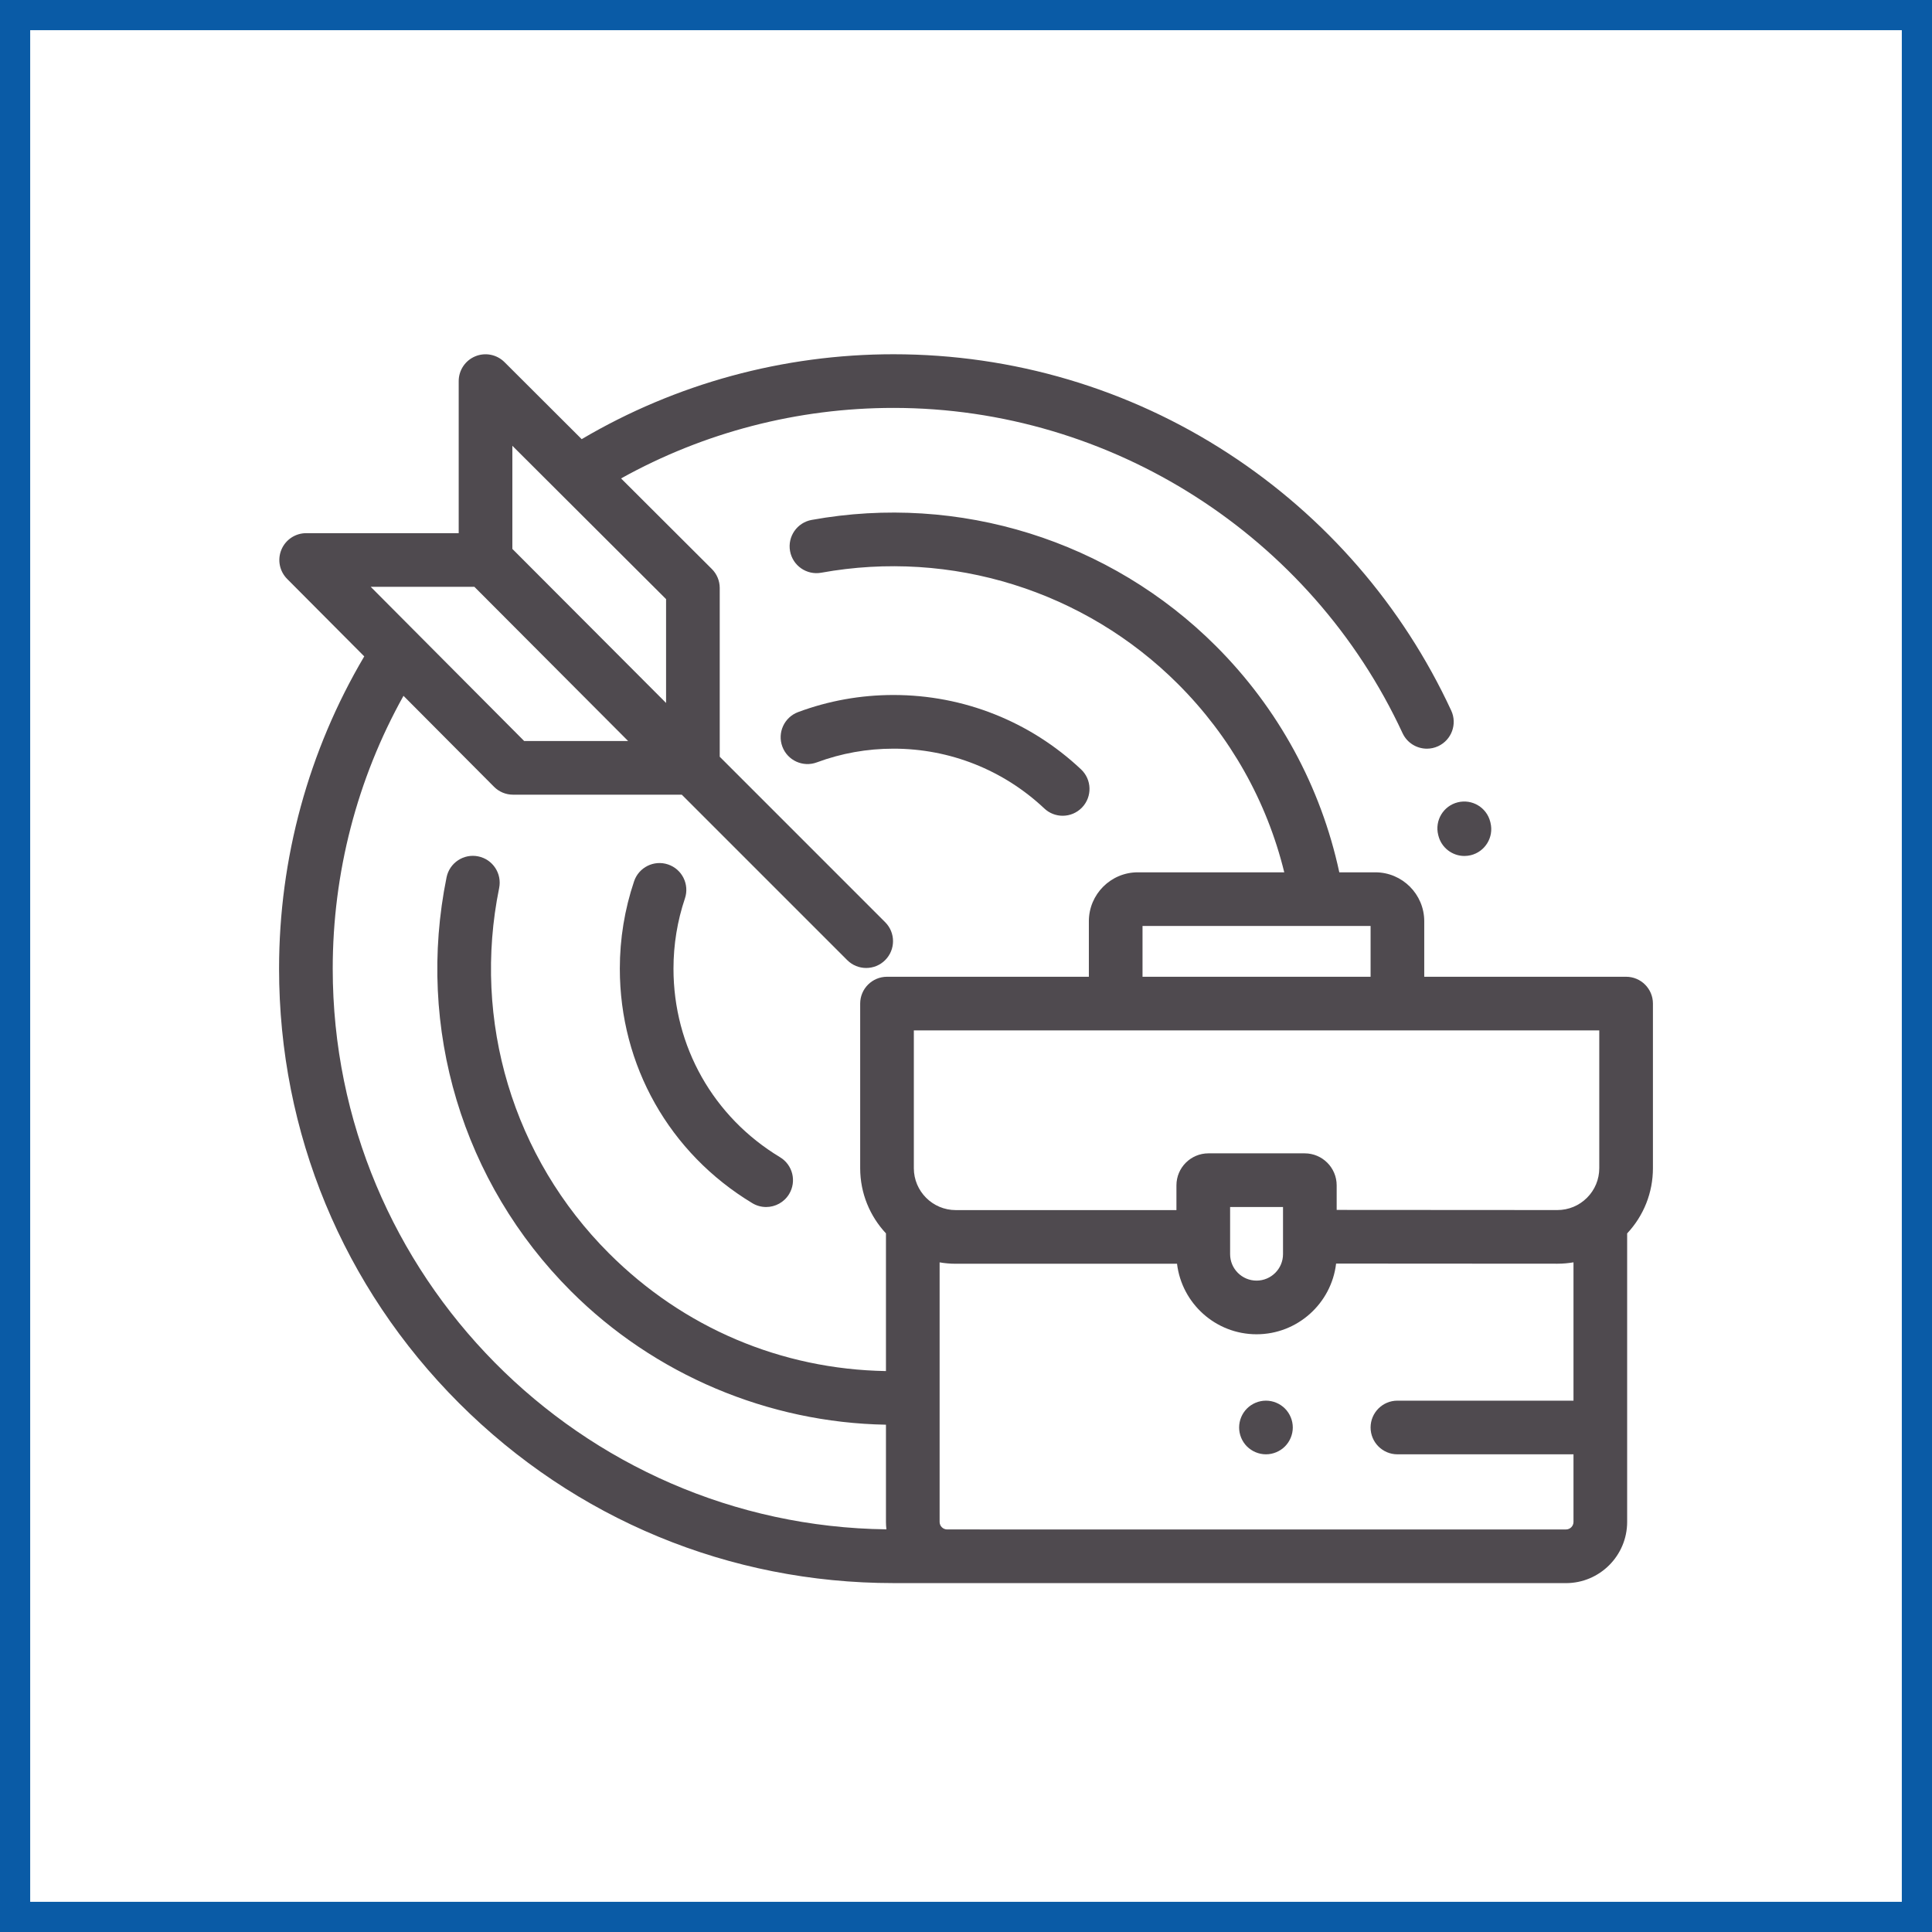
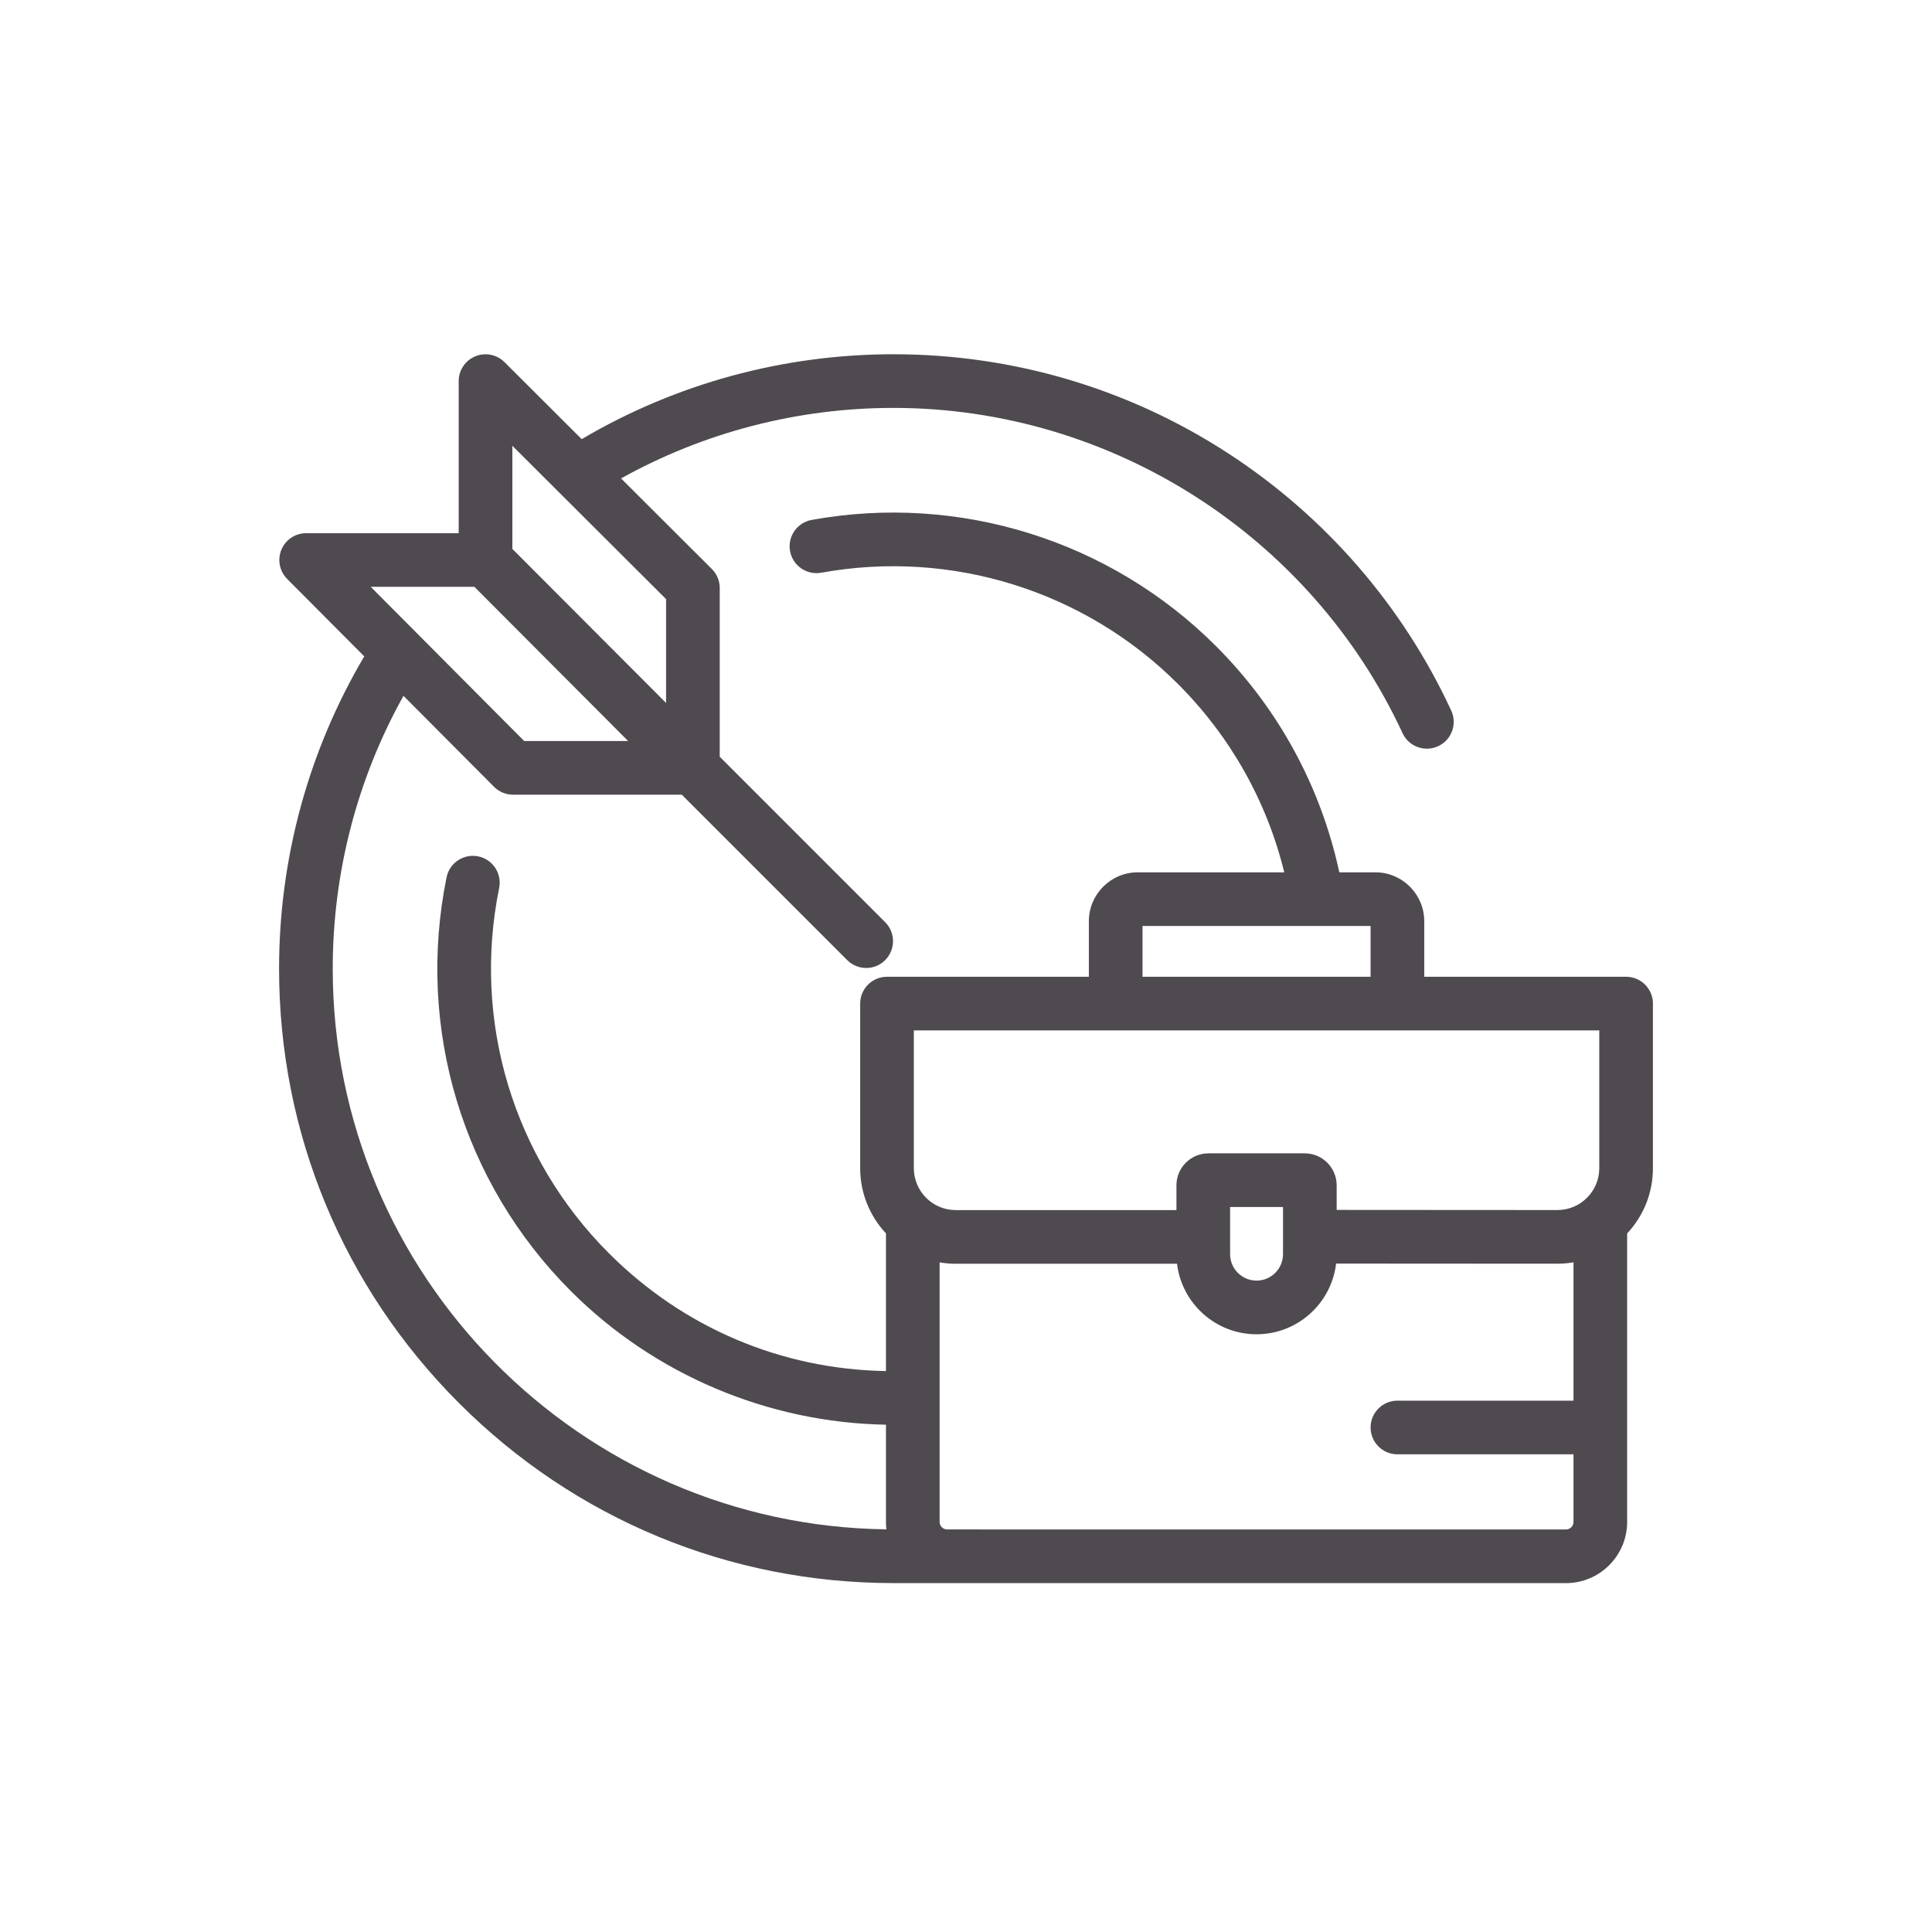
<svg xmlns="http://www.w3.org/2000/svg" width="128px" height="128px" viewBox="0 0 128 128">
  <title>C8E86631-B9C1-4CCE-B503-1F1ECDC7BA07</title>
  <desc>Created with sketchtool.</desc>
  <g id="Screen" stroke="none" stroke-width="1" fill="none" fill-rule="evenodd">
    <g id="For-Applicants-v2" transform="translate(-702, -664)">
      <g id="Group-3" transform="translate(646, 664)">
        <g id="icon-vacancy" transform="translate(56, 0)">
-           <rect id="Rectangle" stroke="#0A5BA6" stroke-width="2" x="1" y="1" width="126" height="126" />
          <g id="career" transform="translate(18.489, 23.467)" fill="#4F4A4F" fill-rule="nonzero">
-             <path d="M80.26,31.046 L80.246,30.986 C80.01,30.033 79.046,29.452 78.093,29.688 C77.14,29.924 76.559,30.887 76.794,31.841 L76.805,31.884 C77.002,32.697 77.73,33.243 78.531,33.243 C78.67,33.243 78.811,33.227 78.951,33.193 C79.905,32.961 80.492,32 80.26,31.046 Z" id="Path" />
-             <path d="M33.189,53.201 C28.769,50.534 26.131,45.864 26.131,40.71 C26.131,39.117 26.386,37.551 26.889,36.057 C27.202,35.127 26.702,34.118 25.771,33.805 C24.841,33.492 23.833,33.993 23.52,34.923 C22.894,36.783 22.576,38.73 22.576,40.71 C22.576,47.121 25.857,52.929 31.353,56.245 C31.64,56.418 31.956,56.501 32.269,56.501 C32.871,56.501 33.459,56.194 33.793,55.641 C34.3,54.8 34.03,53.708 33.189,53.201 Z" id="Path" />
-             <path d="M53.135,27.507 C49.759,24.329 45.346,22.578 40.707,22.578 C38.535,22.578 36.41,22.959 34.39,23.71 C33.47,24.052 33.001,25.075 33.343,25.996 C33.685,26.916 34.708,27.385 35.629,27.042 C37.251,26.439 38.959,26.134 40.708,26.134 C44.436,26.134 47.984,27.54 50.698,30.095 C51.041,30.419 51.479,30.579 51.916,30.579 C52.389,30.579 52.86,30.391 53.21,30.02 C53.883,29.305 53.849,28.18 53.135,27.507 Z" id="Path" />
            <path d="M89.245,41.246 L75.871,41.246 L75.871,37.568 C75.871,35.78 74.417,34.326 72.629,34.326 L70.243,34.326 C69.021,28.646 66.206,23.473 62.076,19.342 C55.066,12.333 45.052,9.207 35.286,10.979 C34.32,11.154 33.679,12.079 33.854,13.045 C34.03,14.011 34.955,14.652 35.921,14.477 C44.539,12.913 53.377,15.671 59.562,21.856 C63.025,25.319 65.44,29.611 66.597,34.326 L56.893,34.326 C55.105,34.326 53.651,35.781 53.651,37.568 L53.651,41.246 L40.278,41.246 C39.296,41.246 38.5,42.042 38.5,43.023 L38.5,53.928 C38.5,55.597 39.15,57.115 40.208,58.248 L40.208,67.37 C33.273,67.252 26.797,64.509 21.853,59.565 C15.507,53.219 12.789,44.173 14.581,35.367 C14.777,34.405 14.156,33.466 13.194,33.27 C12.231,33.074 11.293,33.696 11.097,34.658 C9.067,44.636 12.148,54.887 19.339,62.078 C24.873,67.612 32.409,70.788 40.208,70.923 L40.208,77.364 C40.208,77.531 40.219,77.695 40.239,77.856 C19.968,77.604 3.555,61.039 3.555,40.71 C3.555,34.353 5.172,28.14 8.243,22.633 L14.241,28.659 C14.574,28.995 15.028,29.183 15.501,29.183 L26.681,29.183 L37.642,40.144 C37.989,40.491 38.444,40.664 38.898,40.664 C39.353,40.664 39.809,40.491 40.155,40.144 C40.85,39.449 40.85,38.324 40.155,37.63 L29.195,26.669 L29.195,15.489 C29.195,15.016 29.007,14.564 28.672,14.23 L22.658,8.23 C28.157,5.17 34.361,3.558 40.707,3.558 C55.127,3.558 68.365,12.016 74.433,25.105 C74.734,25.754 75.376,26.135 76.047,26.135 C76.297,26.135 76.551,26.082 76.793,25.97 C77.684,25.557 78.071,24.5 77.658,23.609 C74.437,16.66 69.335,10.772 62.902,6.581 C56.298,2.278 48.623,0.003 40.707,0.003 C33.414,0.003 26.291,1.946 20.049,5.628 L14.934,0.524 C14.425,0.017 13.66,-0.135 12.997,0.141 C12.333,0.416 11.901,1.064 11.901,1.783 L11.901,11.857 L1.795,11.857 C1.077,11.857 0.43,12.289 0.154,12.952 C-0.122,13.615 0.029,14.379 0.535,14.888 L5.644,20.02 C1.949,26.271 0,33.405 0,40.71 C0,51.583 4.234,61.806 11.923,69.494 C19.611,77.183 29.834,81.417 40.707,81.417 L85.259,81.419 C87.495,81.419 89.314,79.6 89.314,77.364 L89.314,58.249 C90.416,57.072 91.022,55.545 91.022,53.925 L91.022,43.023 L91.022,43.023 C91.022,42.041 90.226,41.246 89.245,41.246 Z M15.456,6.067 L25.64,16.226 L25.64,23.106 L15.456,12.899 L15.456,6.067 Z M12.941,15.412 L23.126,25.627 L16.239,25.627 L6.073,15.412 L12.941,15.412 L12.941,15.412 Z M57.206,37.881 L72.316,37.881 L72.316,41.246 L57.206,41.246 L57.206,37.881 Z M85.759,69.33 L74.093,69.33 C73.112,69.33 72.316,70.126 72.316,71.108 C72.316,72.089 73.112,72.885 74.093,72.885 L85.759,72.885 L85.759,77.364 C85.759,77.64 85.535,77.864 85.259,77.864 L46.442,77.864 C46.429,77.864 46.417,77.862 46.404,77.862 L44.244,77.862 C43.977,77.852 43.763,77.633 43.763,77.364 L43.763,60.168 C44.111,60.228 44.468,60.26 44.832,60.26 L59.492,60.26 C59.808,62.888 62.049,64.932 64.761,64.932 C67.476,64.932 69.721,62.882 70.031,60.248 L84.685,60.257 C84.687,60.257 84.688,60.257 84.689,60.257 C85.052,60.257 85.409,60.225 85.759,60.166 L85.759,69.33 L85.759,69.33 Z M63.009,59.625 L63.009,56.5 L66.514,56.5 L66.514,59.625 C66.514,60.591 65.727,61.377 64.761,61.377 C63.795,61.377 63.009,60.591 63.009,59.625 Z M87.467,53.925 C87.467,54.667 87.178,55.365 86.653,55.889 C86.128,56.414 85.431,56.702 84.689,56.702 C84.689,56.702 84.688,56.702 84.688,56.702 L70.069,56.693 L70.069,55.064 C70.069,53.895 69.118,52.945 67.949,52.945 L61.572,52.945 C60.404,52.945 59.453,53.895 59.453,55.064 L59.453,56.705 L44.832,56.705 C43.301,56.705 42.055,55.459 42.055,53.928 L42.055,44.801 L87.467,44.801 L87.467,53.925 L87.467,53.925 Z" id="Shape" />
-             <path d="M66.641,69.851 C66.31,69.52 65.851,69.33 65.384,69.33 C64.915,69.33 64.458,69.52 64.126,69.851 C63.795,70.182 63.606,70.64 63.606,71.108 C63.606,71.575 63.795,72.034 64.126,72.364 C64.458,72.695 64.915,72.885 65.384,72.885 C65.852,72.885 66.308,72.695 66.641,72.364 C66.971,72.034 67.162,71.575 67.162,71.108 C67.162,70.64 66.971,70.182 66.641,69.851 Z" id="Path" />
          </g>
        </g>
      </g>
    </g>
  </g>
</svg>